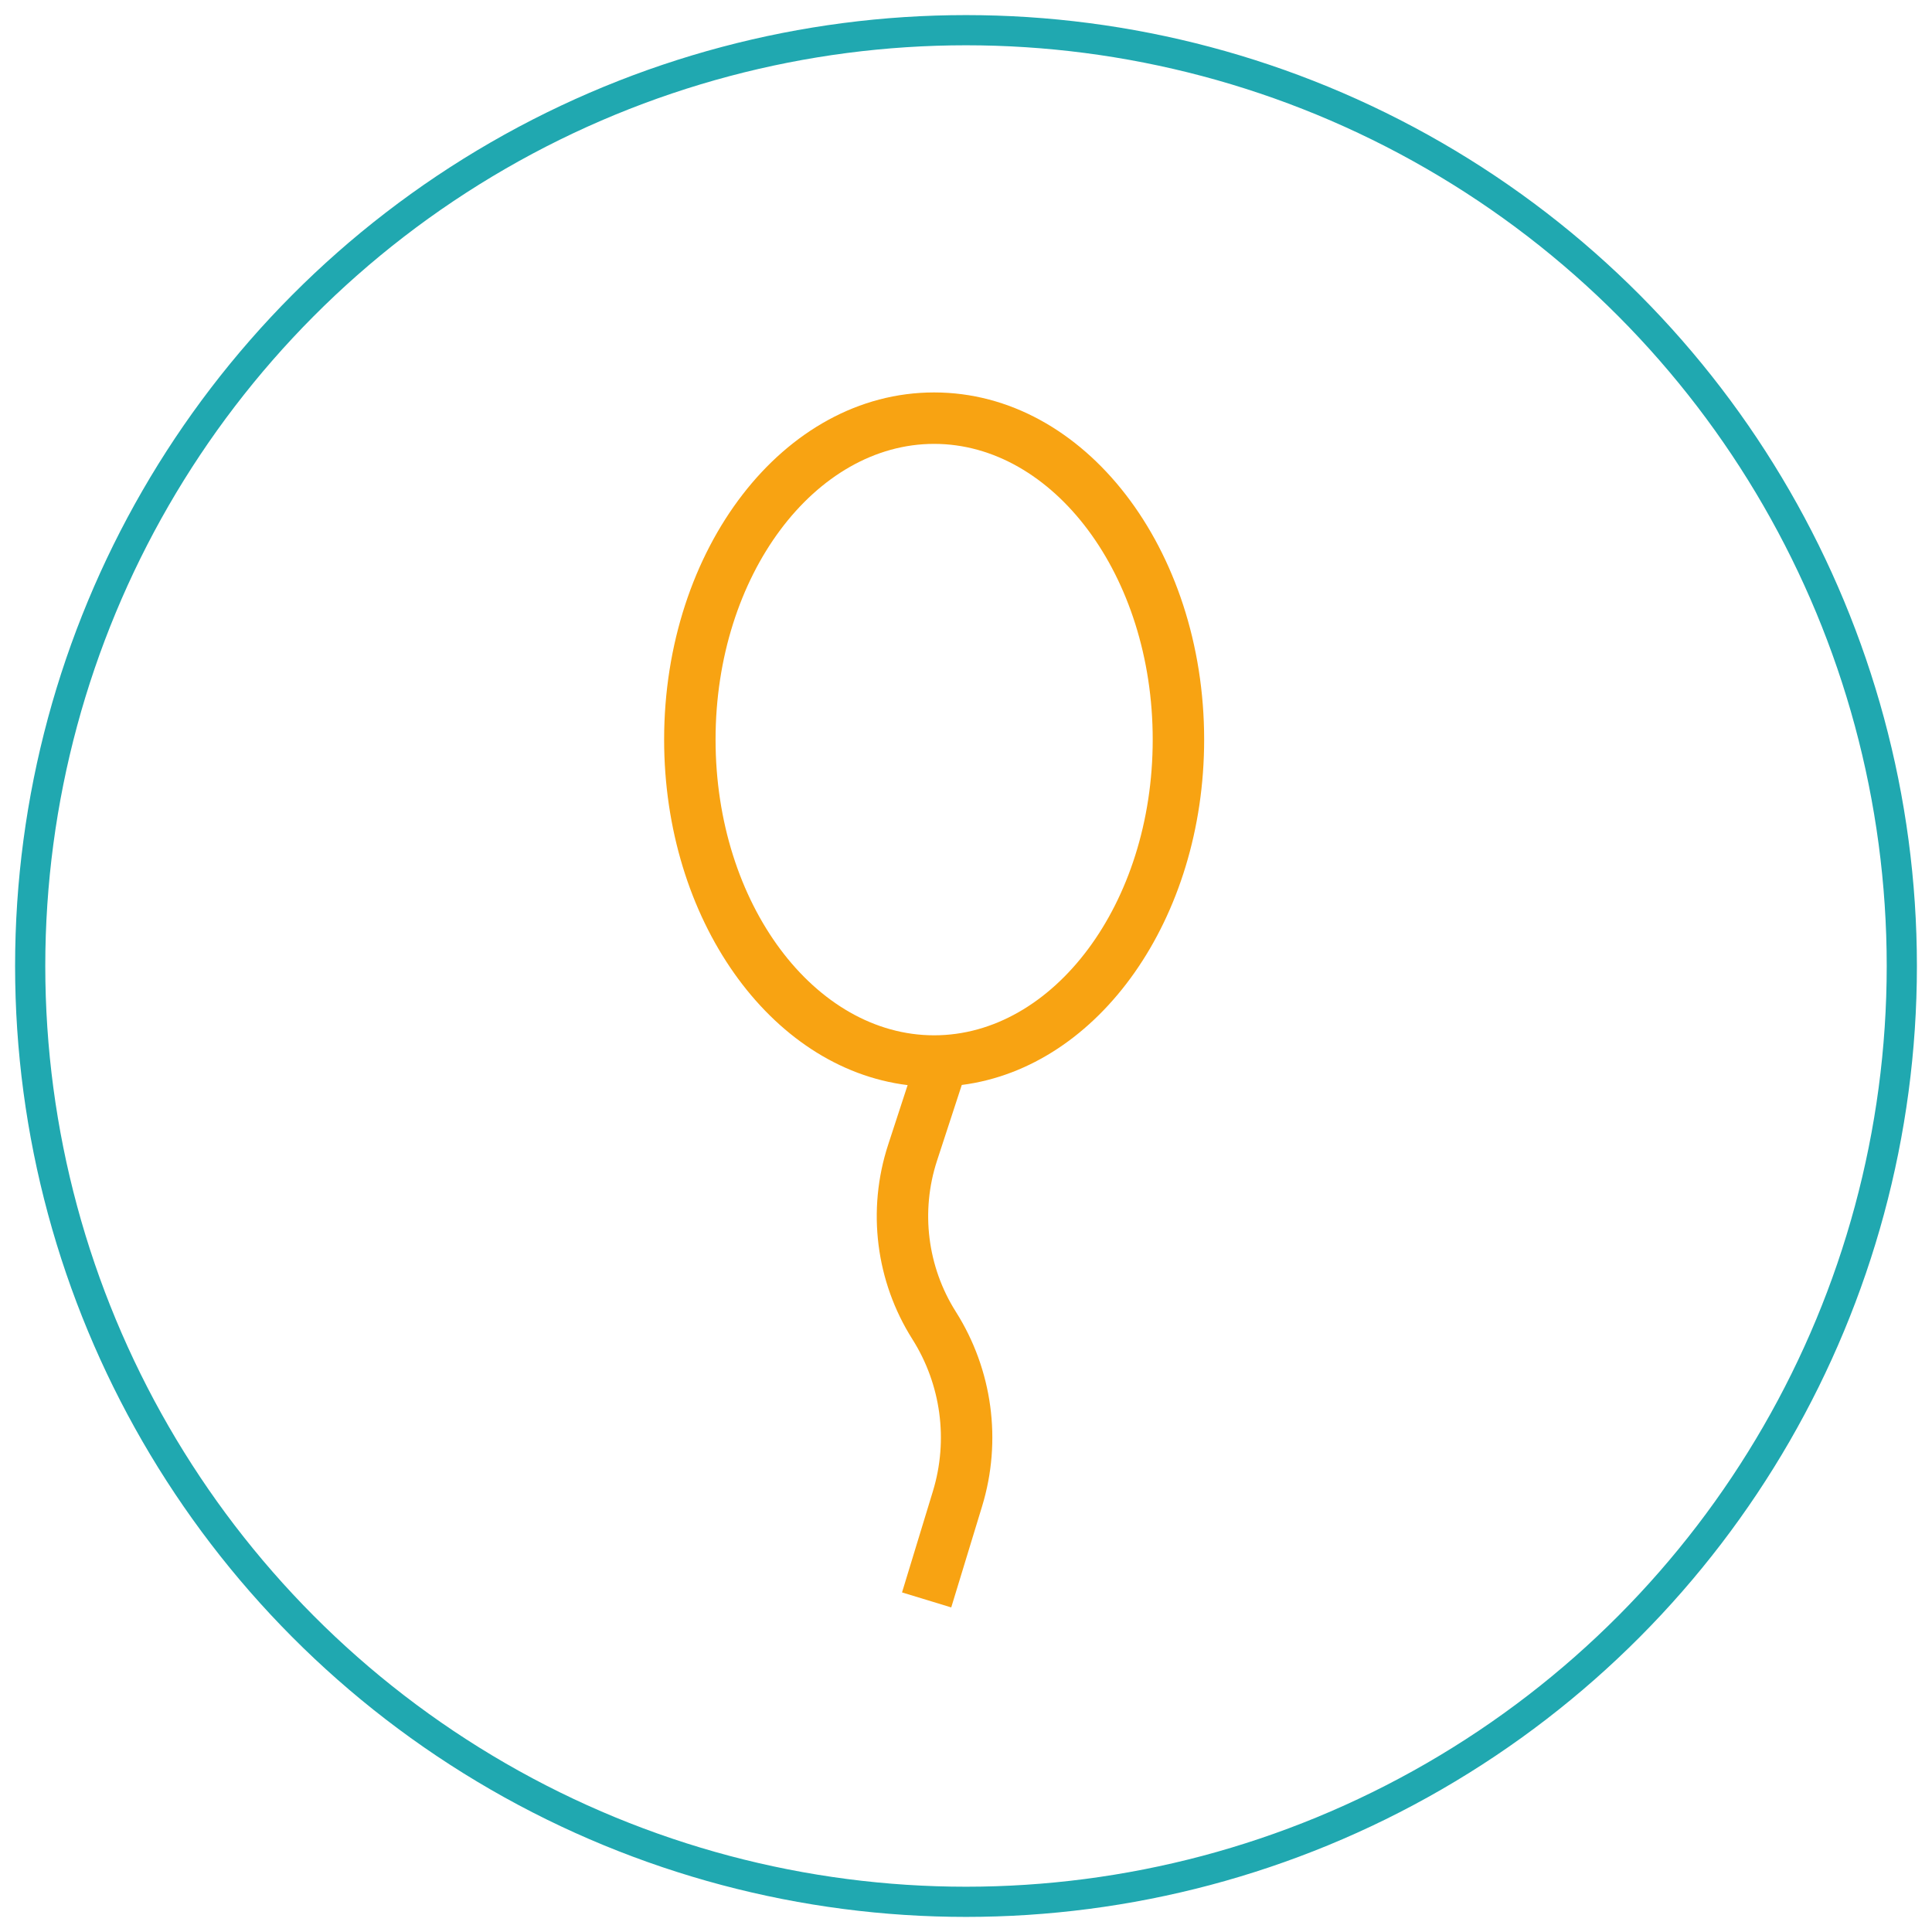
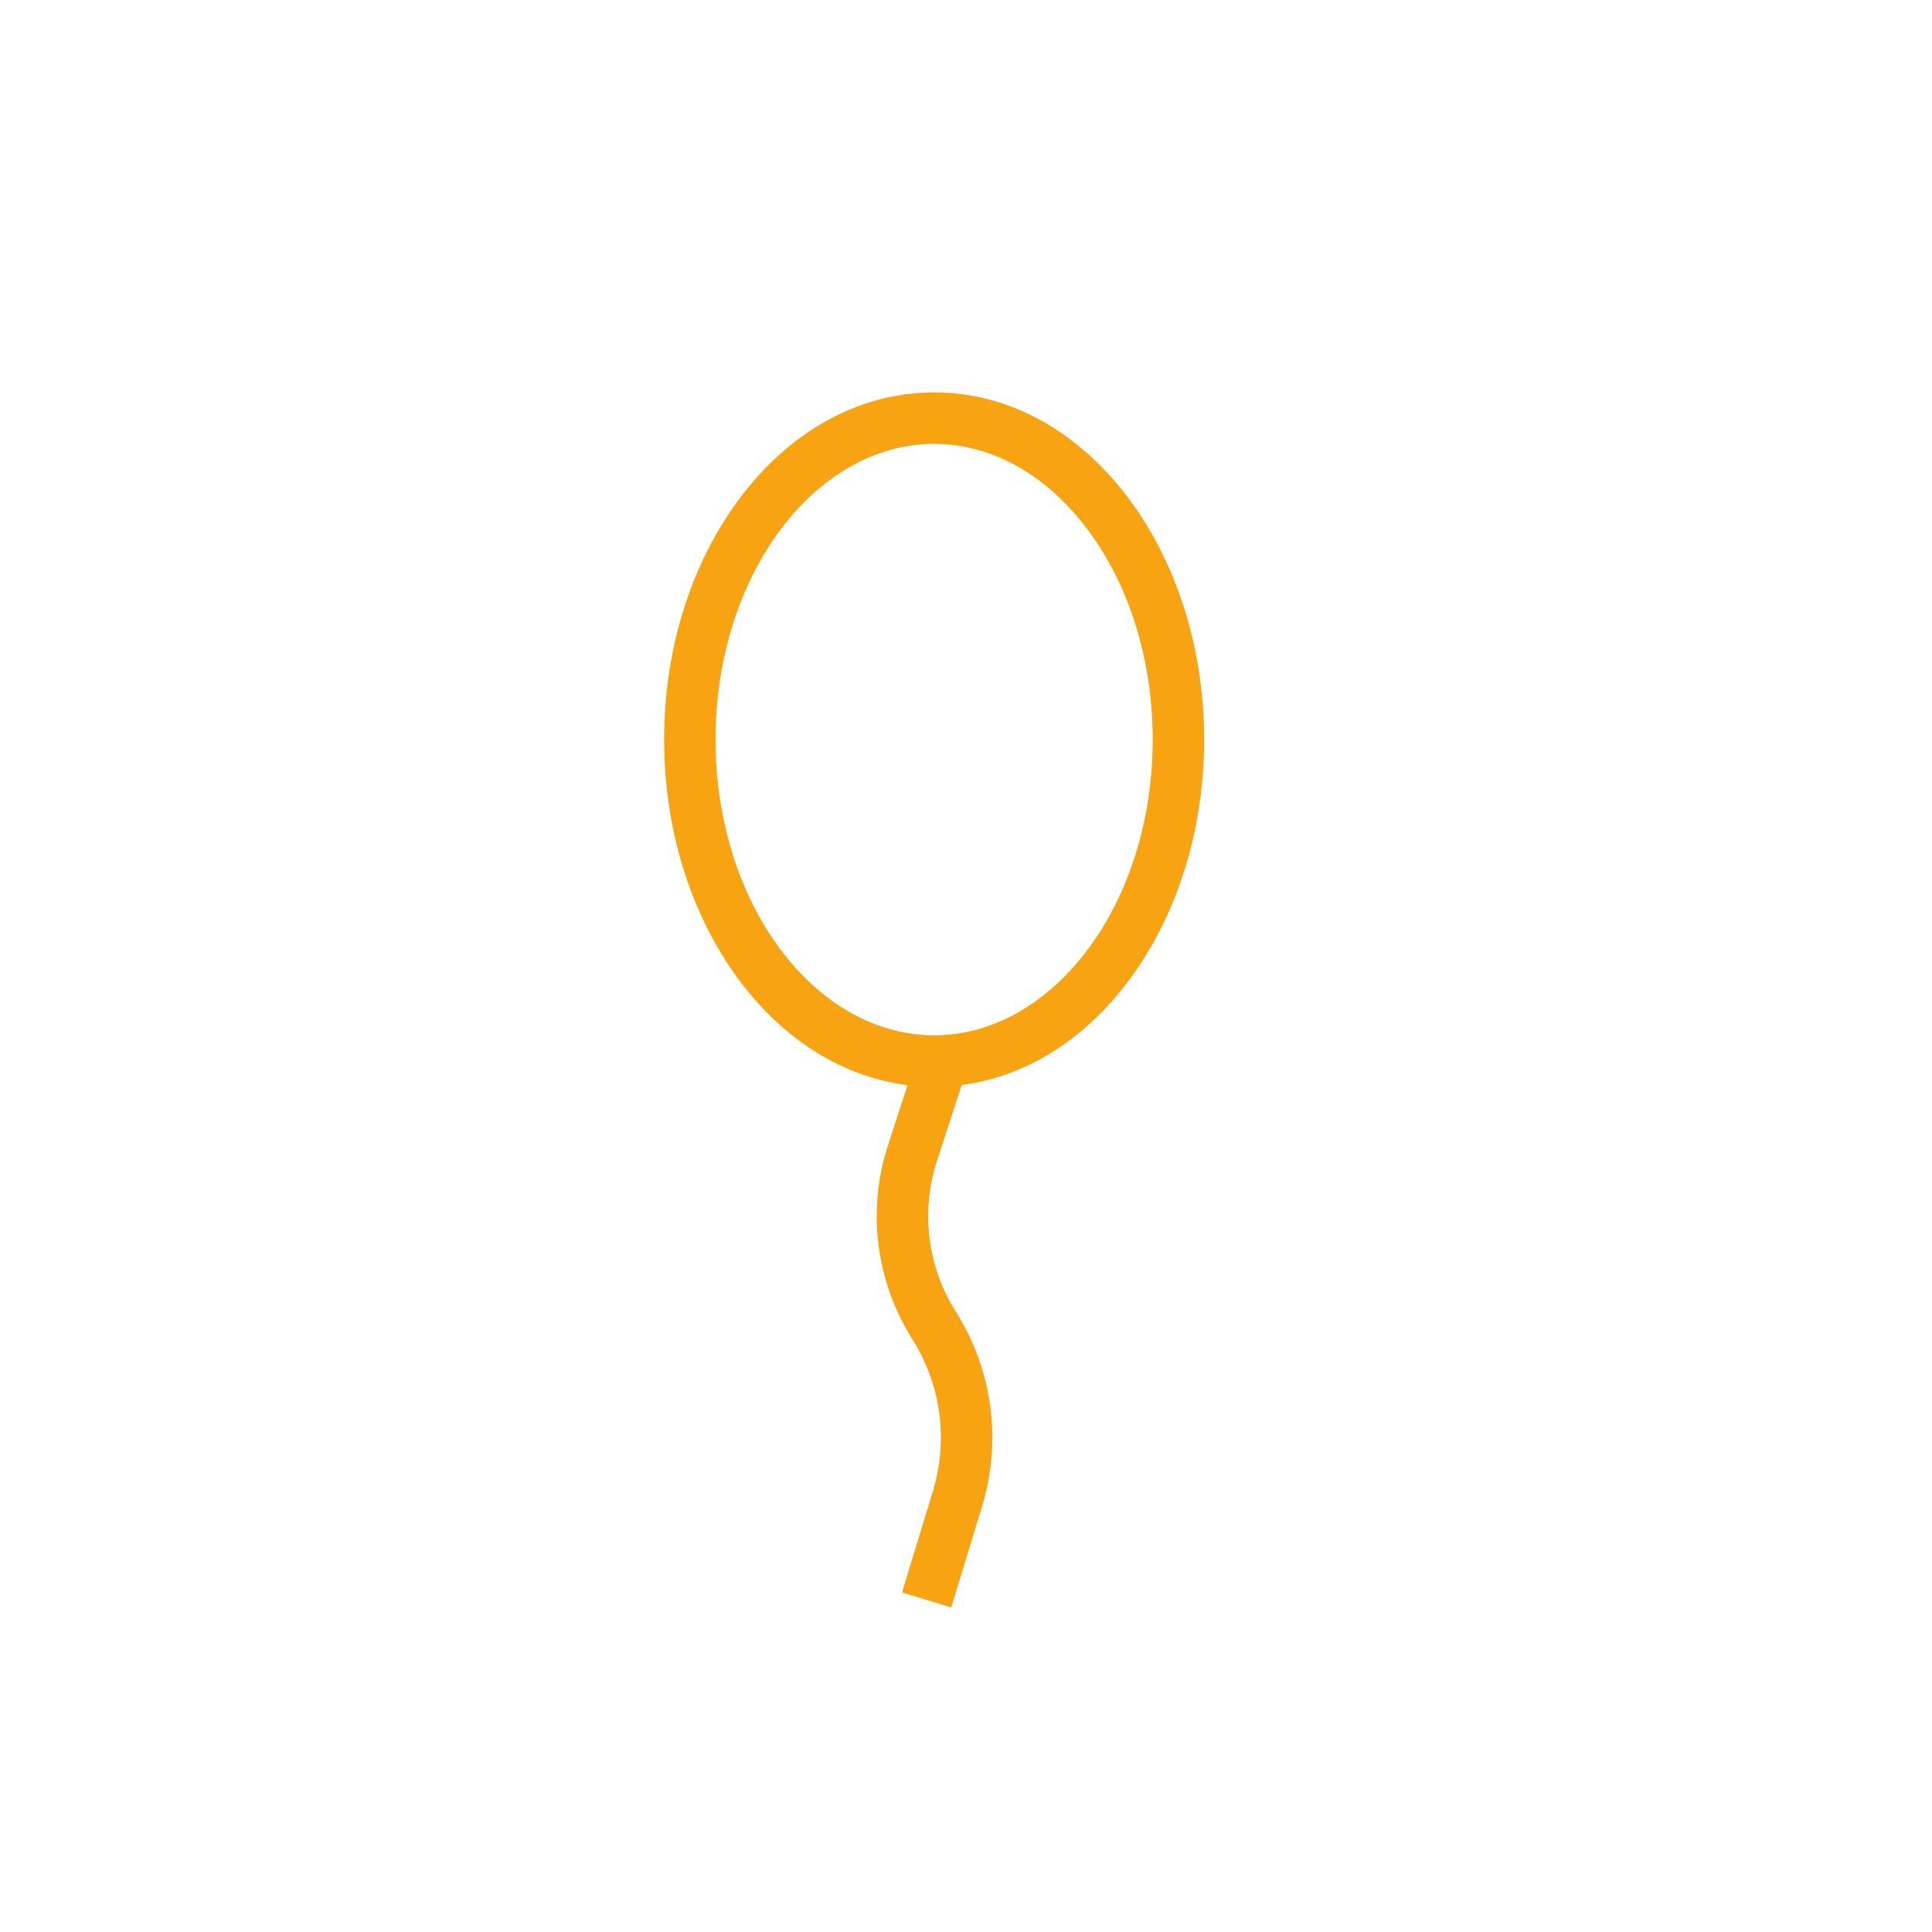
<svg xmlns="http://www.w3.org/2000/svg" width="64" height="64" viewBox="0 0 64 64">
  <g fill="none" fill-rule="evenodd" transform="translate(1 1)">
-     <circle cx="31" cy="31" r="31" stroke="#20A8B0" />
    <path fill="#F8A312" fill-rule="nonzero" d="M29.066,34.946 C24.491,34.38 21,29.434 21,23.5 C21,17.192 24.946,12 29.944,12 C34.943,12 38.889,17.192 38.889,23.5 C38.889,29.418 35.416,34.353 30.86,34.941 L30.039,37.453 C29.492,39.13 29.721,40.964 30.664,42.454 C31.878,44.373 32.196,46.726 31.533,48.898 L30.511,52.248 L28.881,51.751 L29.903,48.401 C30.421,46.704 30.173,44.865 29.225,43.365 C28.01,41.446 27.715,39.084 28.42,36.924 L29.066,34.946 Z M29.944,33.296 C33.884,33.296 37.185,28.953 37.185,23.5 C37.185,18.047 33.884,13.704 29.944,13.704 C26.004,13.704 22.704,18.047 22.704,23.5 C22.704,28.953 26.004,33.296 29.944,33.296 Z" />
  </g>
</svg>